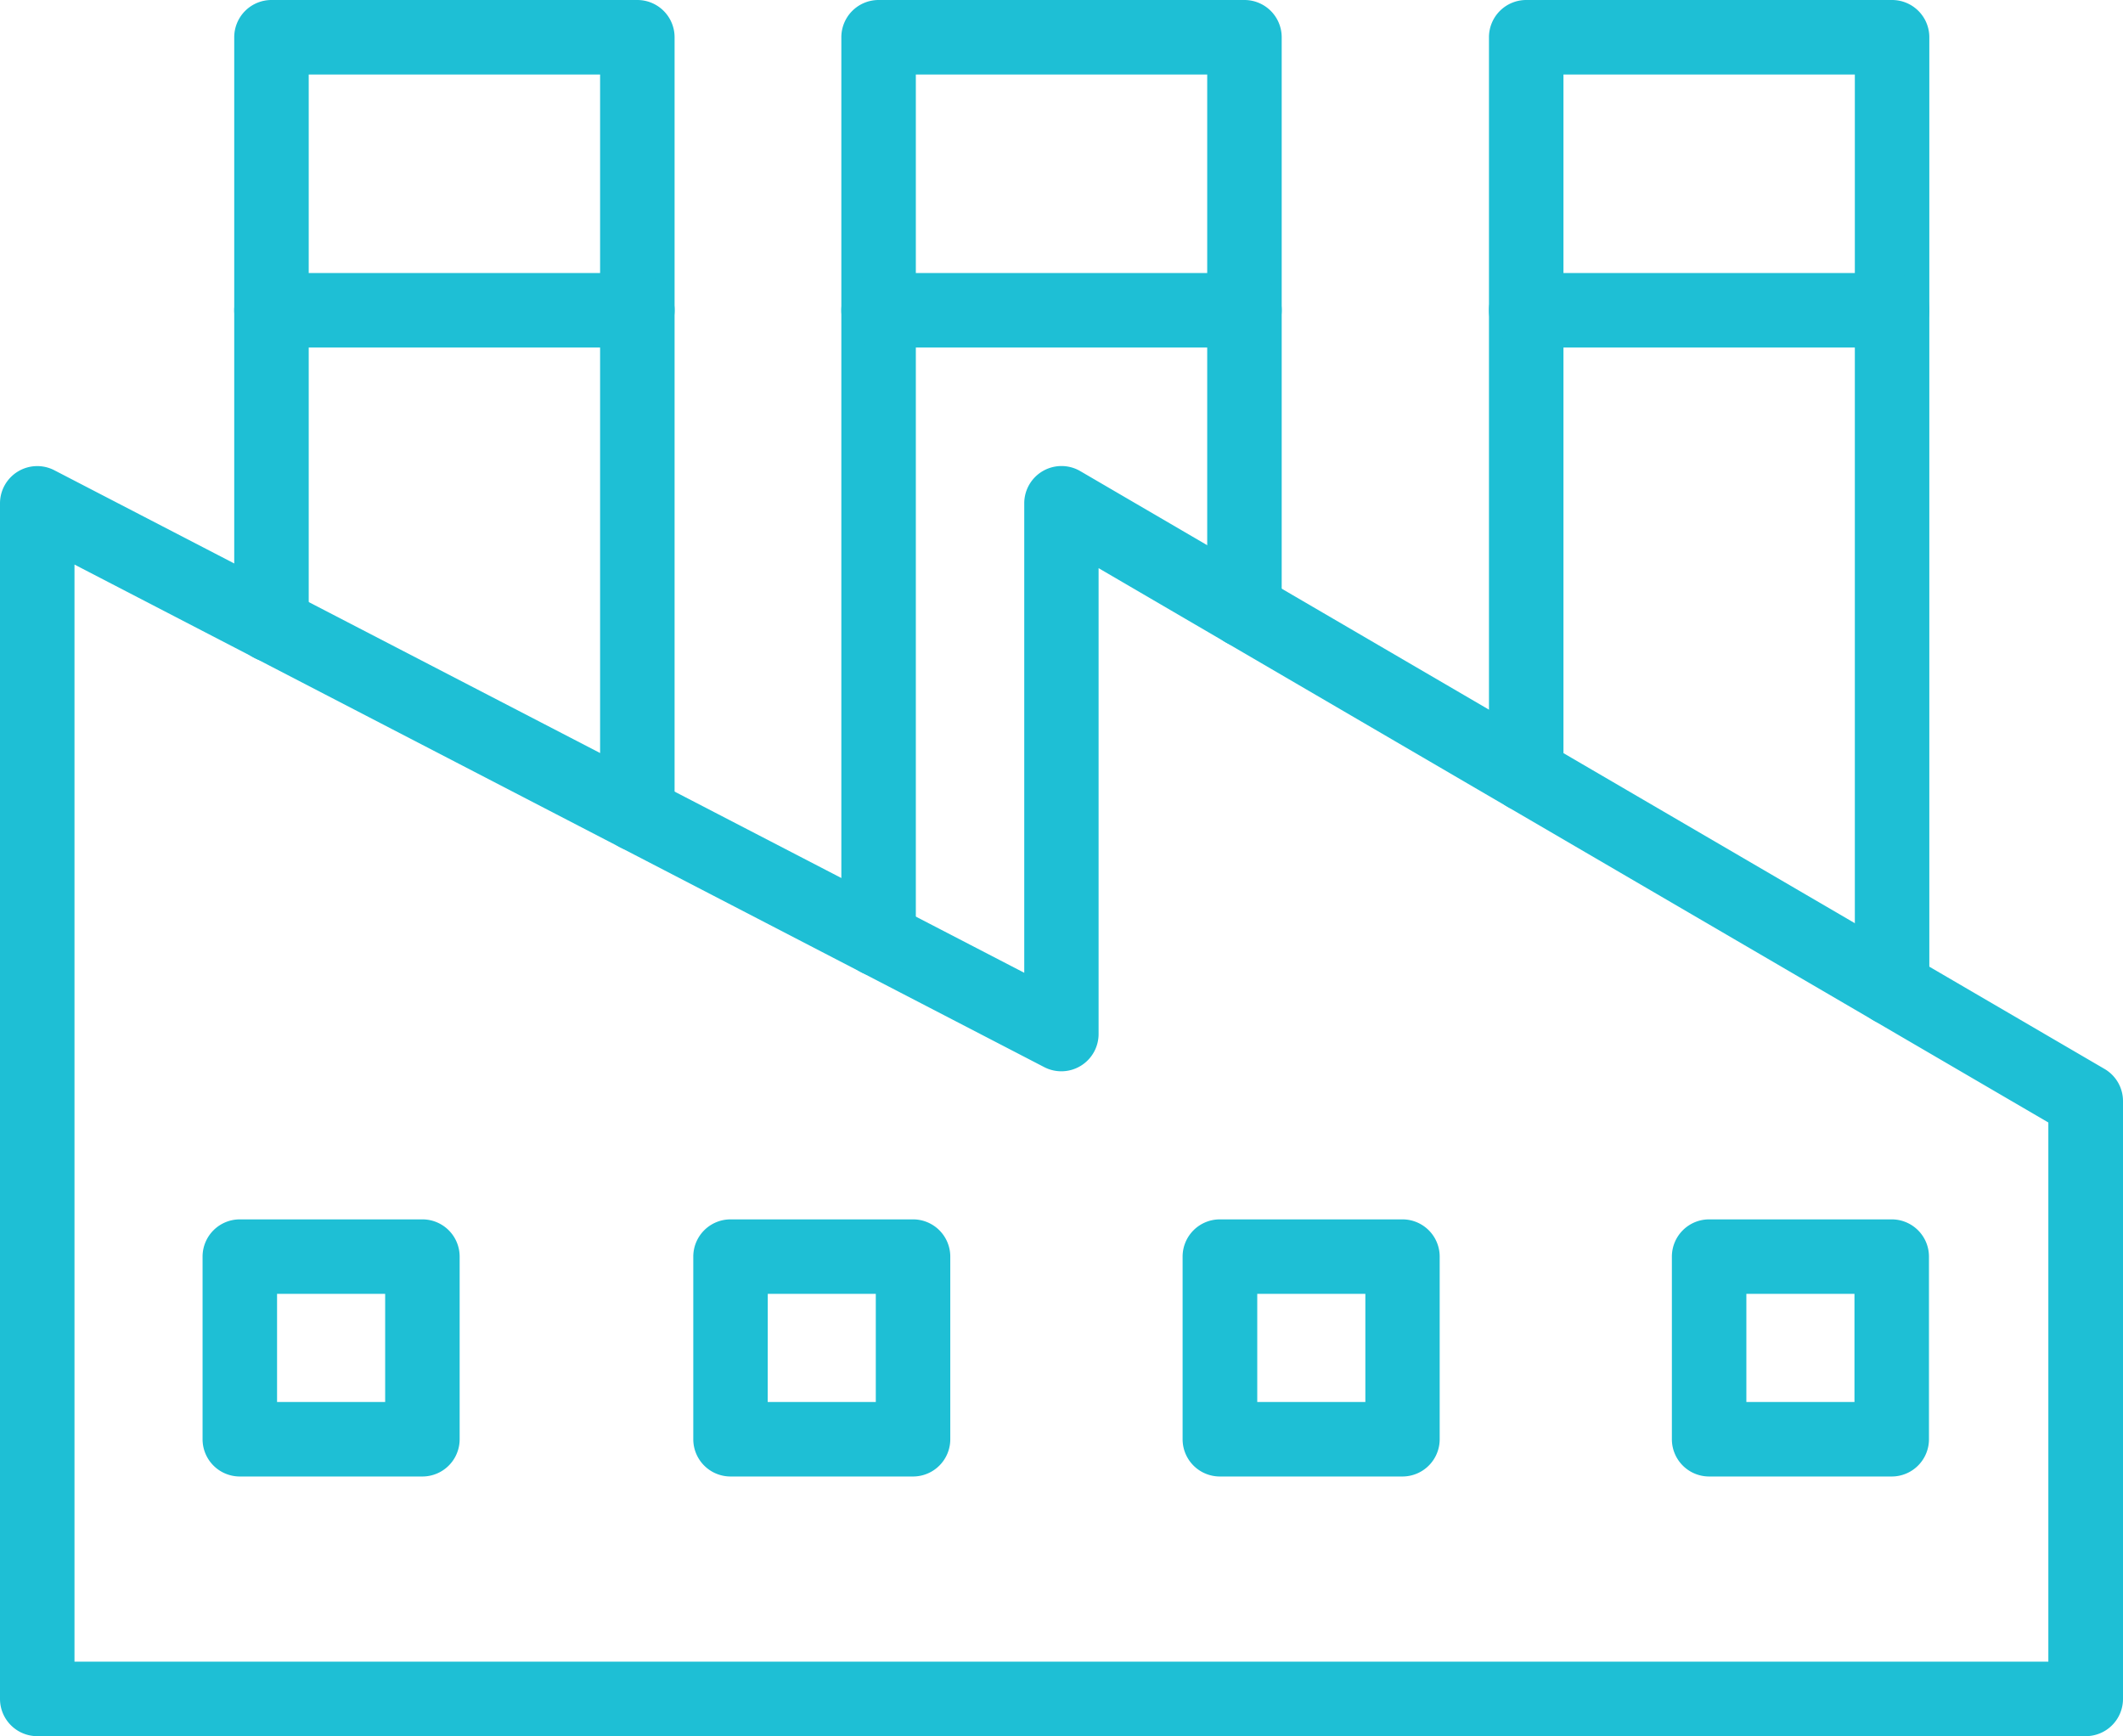
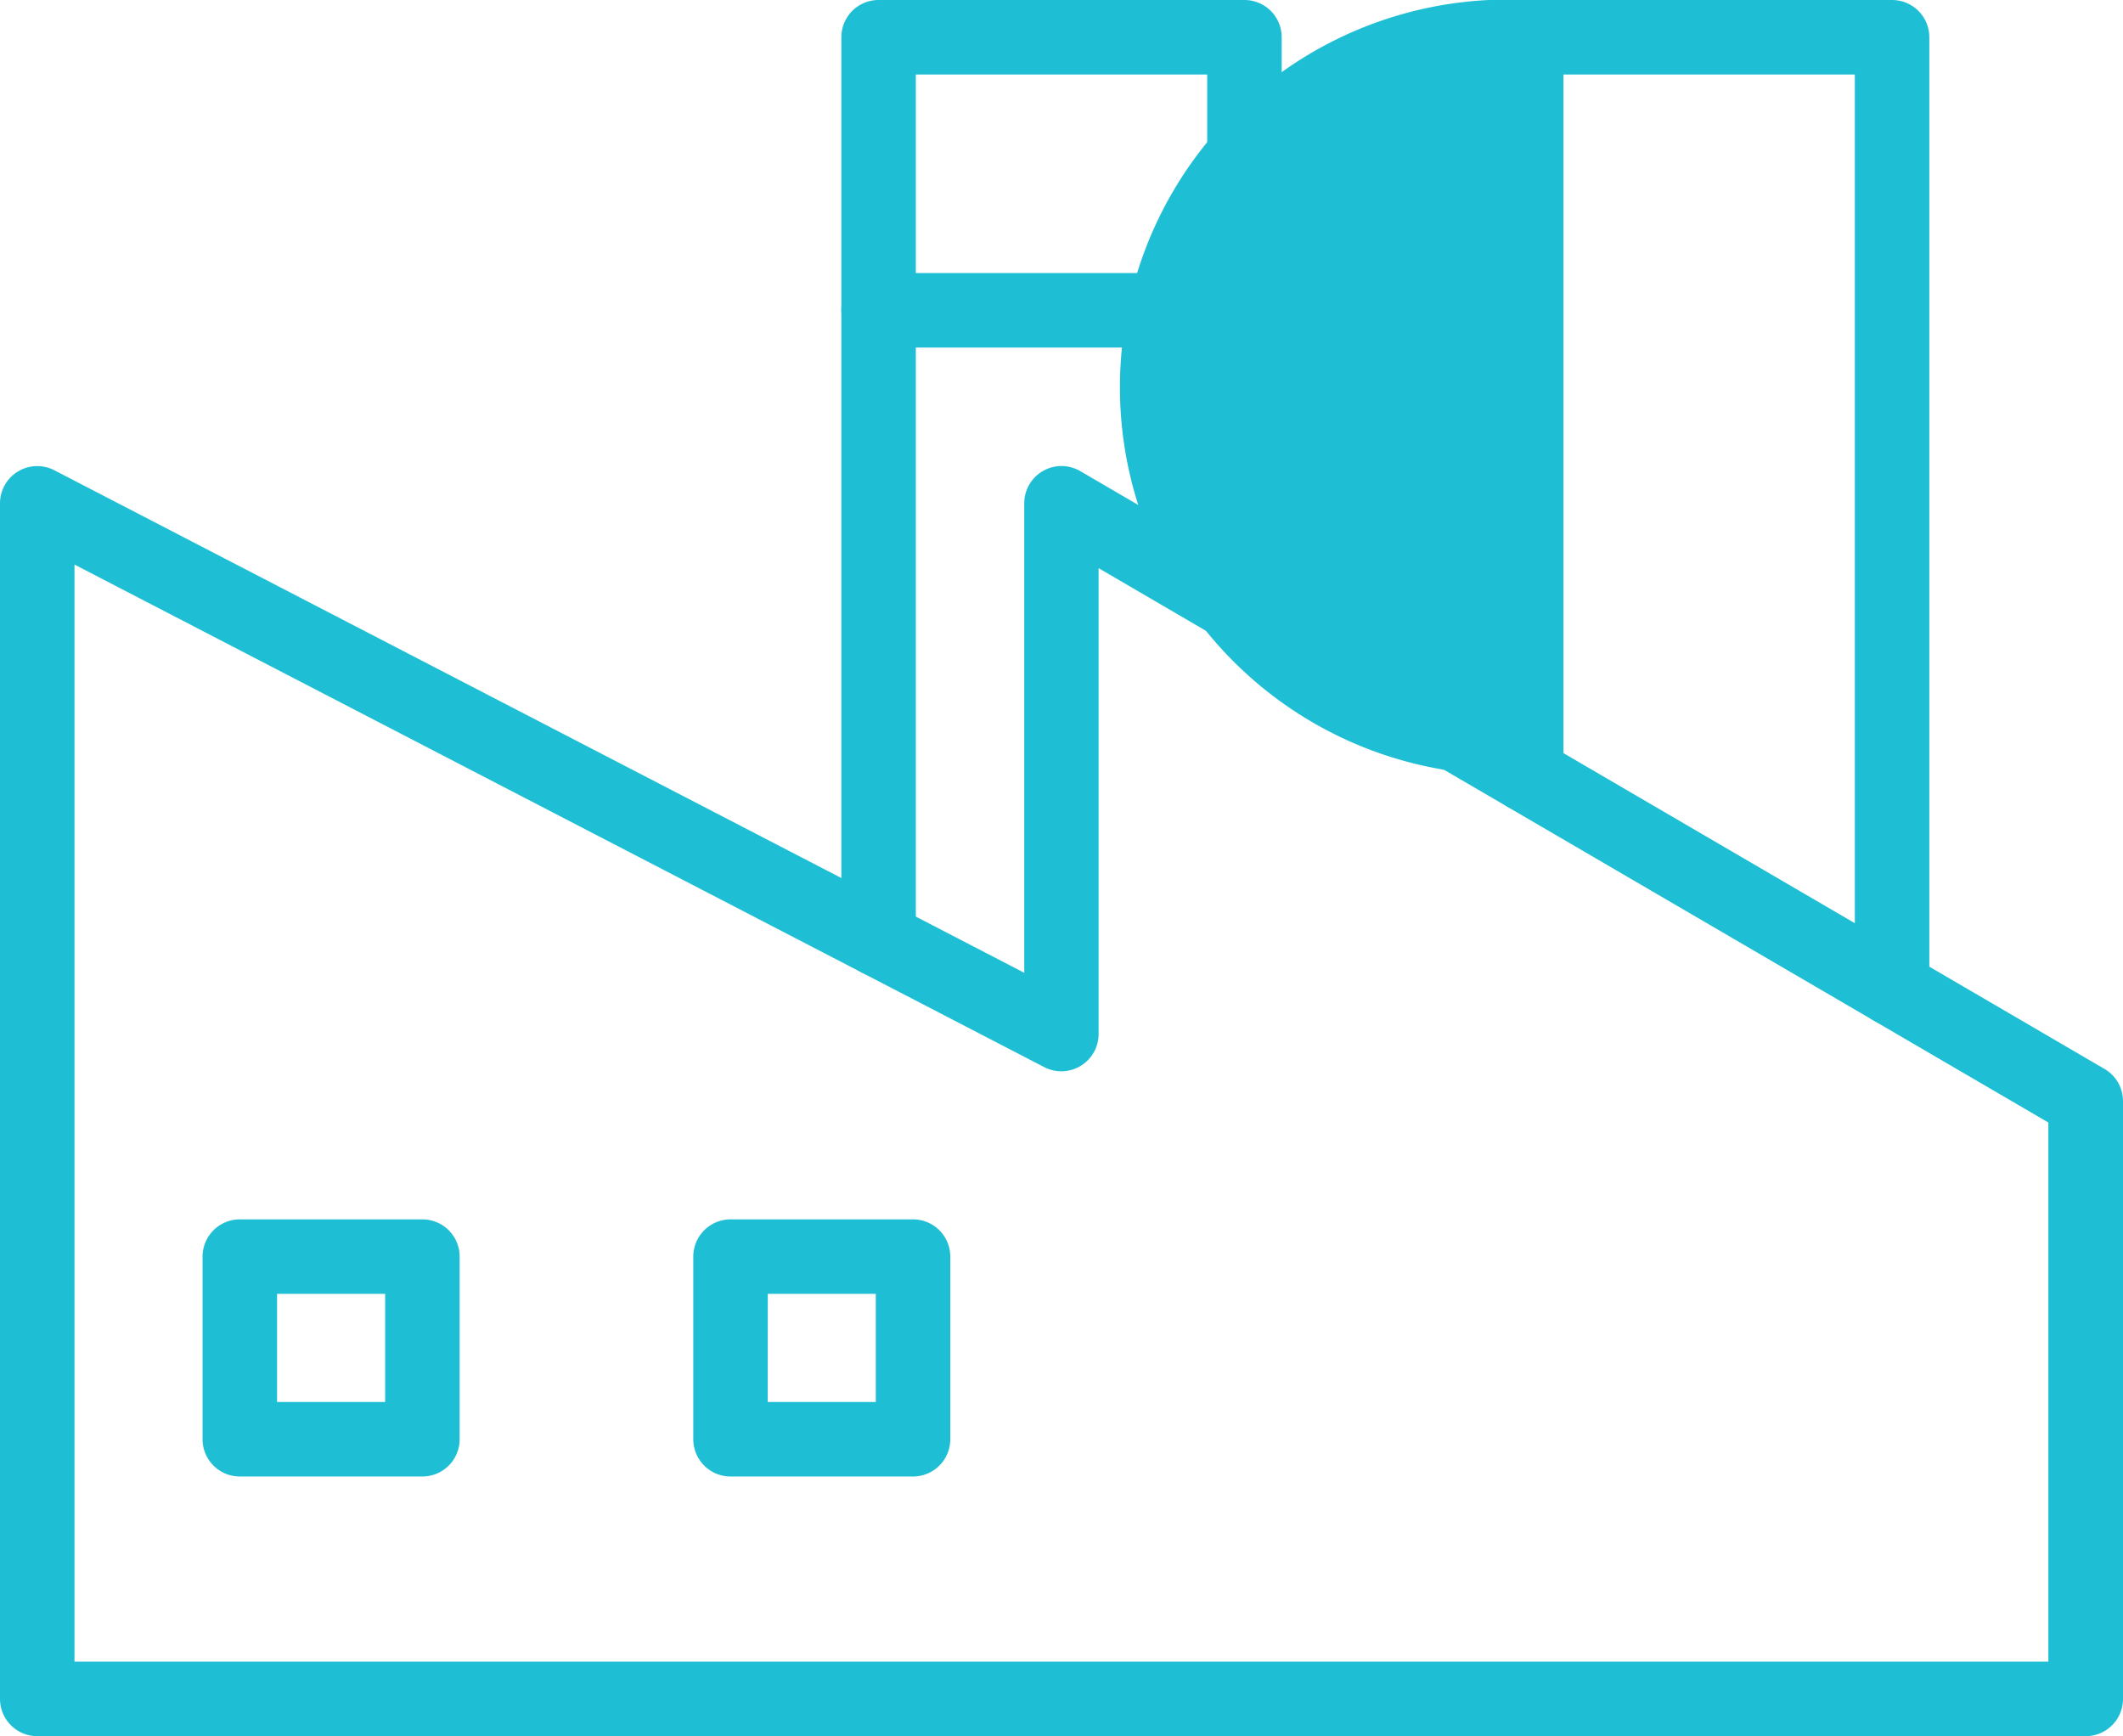
<svg xmlns="http://www.w3.org/2000/svg" id="Group_85684" data-name="Group 85684" width="53.24" height="43.533" viewBox="0 0 53.24 43.533">
  <defs>
    <clipPath id="clip-path">
      <rect id="Rectangle_26322" data-name="Rectangle 26322" width="53.24" height="43.533" fill="#1ebfd5" />
    </clipPath>
  </defs>
  <g id="Group_85683" data-name="Group 85683" clip-path="url(#clip-path)">
    <path id="Path_430892" data-name="Path 430892" d="M52.306,68.741H.934A.934.934,0,0,1,0,67.807V37.828A.934.934,0,0,1,1.364,37L25.686,49.6V37.828a.934.934,0,0,1,1.405-.807L52.777,52.011a.933.933,0,0,1,.463.807V67.807a.934.934,0,0,1-.934.934M1.868,66.873h49.5V53.354l-23.818-13.9V51.136a.934.934,0,0,1-1.364.829L1.868,39.364Z" transform="translate(0 -25.208)" fill="#1ebfd5" />
    <path id="Path_430893" data-name="Path 430893" d="M21.551,102.973H16.972a.934.934,0,0,1-.934-.934V97.46a.934.934,0,0,1,.934-.934h4.579a.934.934,0,0,1,.934.934v4.579a.934.934,0,0,1-.934.934m-3.645-1.868h2.711V98.394H17.906Z" transform="translate(-10.958 -65.951)" fill="#1ebfd5" />
-     <path id="Path_430894" data-name="Path 430894" d="M137.879,102.973H133.3a.934.934,0,0,1-.934-.934V97.46a.934.934,0,0,1,.934-.934h4.579a.934.934,0,0,1,.934.934v4.579a.934.934,0,0,1-.934.934m-3.645-1.868h2.711V98.394h-2.711Z" transform="translate(-90.439 -65.951)" fill="#1ebfd5" />
    <path id="Path_430895" data-name="Path 430895" d="M60.4,102.973H55.823a.934.934,0,0,1-.934-.934V97.46a.934.934,0,0,1,.934-.934H60.4a.934.934,0,0,1,.934.934v4.579a.934.934,0,0,1-.934.934m-3.645-1.868h2.711V98.394H56.757Z" transform="translate(-37.503 -65.951)" fill="#1ebfd5" />
-     <path id="Path_430896" data-name="Path 430896" d="M99.141,102.973H94.562a.934.934,0,0,1-.934-.934V97.46a.934.934,0,0,1,.934-.934h4.579a.934.934,0,0,1,.934.934v4.579a.934.934,0,0,1-.934.934M95.5,101.105h2.711V98.394H95.5Z" transform="translate(-63.971 -65.951)" fill="#1ebfd5" />
-     <path id="Path_430897" data-name="Path 430897" d="M28.654,21.351a.934.934,0,0,1-.934-.934V1.868H20.413v13.8a.934.934,0,0,1-1.868,0V.934A.934.934,0,0,1,19.479,0h9.175a.934.934,0,0,1,.934.934V20.417a.934.934,0,0,1-.934.934" transform="translate(-12.671)" fill="#1ebfd5" />
    <path id="Path_430898" data-name="Path 430898" d="M67.543,24.486a.934.934,0,0,1-.934-.934V.934A.934.934,0,0,1,67.543,0h9.175a.934.934,0,0,1,.934.934V15.3a.934.934,0,1,1-1.868,0V1.868H68.477V23.551a.934.934,0,0,1-.934.934" transform="translate(-45.51)" fill="#1ebfd5" />
-     <path id="Path_430899" data-name="Path 430899" d="M127.993,25.71a.934.934,0,0,1-.934-.934V1.868h-7.307V19.421a.934.934,0,1,1-1.868,0V.934A.934.934,0,0,1,118.818,0h9.175a.934.934,0,0,1,.934.934V24.775a.934.934,0,0,1-.934.934" transform="translate(-80.544)" fill="#1ebfd5" />
-     <path id="Path_430900" data-name="Path 430900" d="M28.654,23.48H19.479a.934.934,0,0,1,0-1.868h9.175a.934.934,0,0,1,0,1.868" transform="translate(-12.671 -14.766)" fill="#1ebfd5" />
+     <path id="Path_430899" data-name="Path 430899" d="M127.993,25.71a.934.934,0,0,1-.934-.934V1.868h-7.307V19.421a.934.934,0,1,1-1.868,0A.934.934,0,0,1,118.818,0h9.175a.934.934,0,0,1,.934.934V24.775a.934.934,0,0,1-.934.934" transform="translate(-80.544)" fill="#1ebfd5" />
    <path id="Path_430901" data-name="Path 430901" d="M76.718,23.48H67.543a.934.934,0,0,1,0-1.868h9.175a.934.934,0,1,1,0,1.868" transform="translate(-45.51 -14.766)" fill="#1ebfd5" />
-     <path id="Path_430902" data-name="Path 430902" d="M127.993,23.48h-9.175a.934.934,0,1,1,0-1.868h9.175a.934.934,0,0,1,0,1.868" transform="translate(-80.544 -14.766)" fill="#1ebfd5" />
  </g>
</svg>